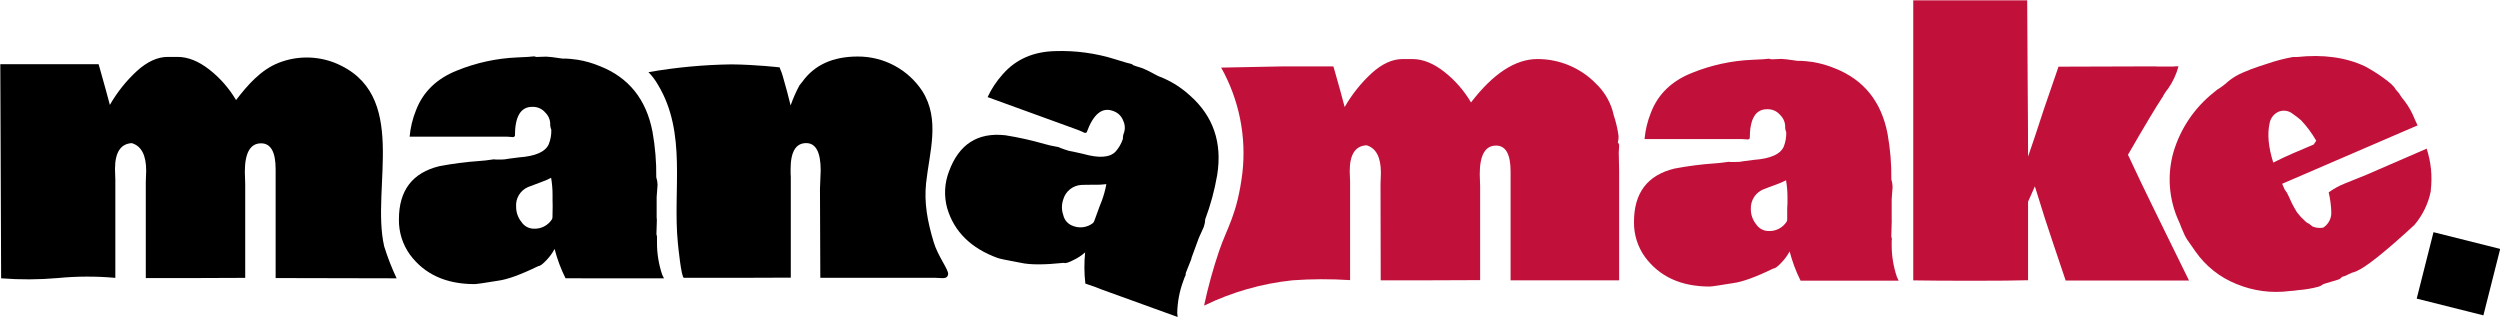
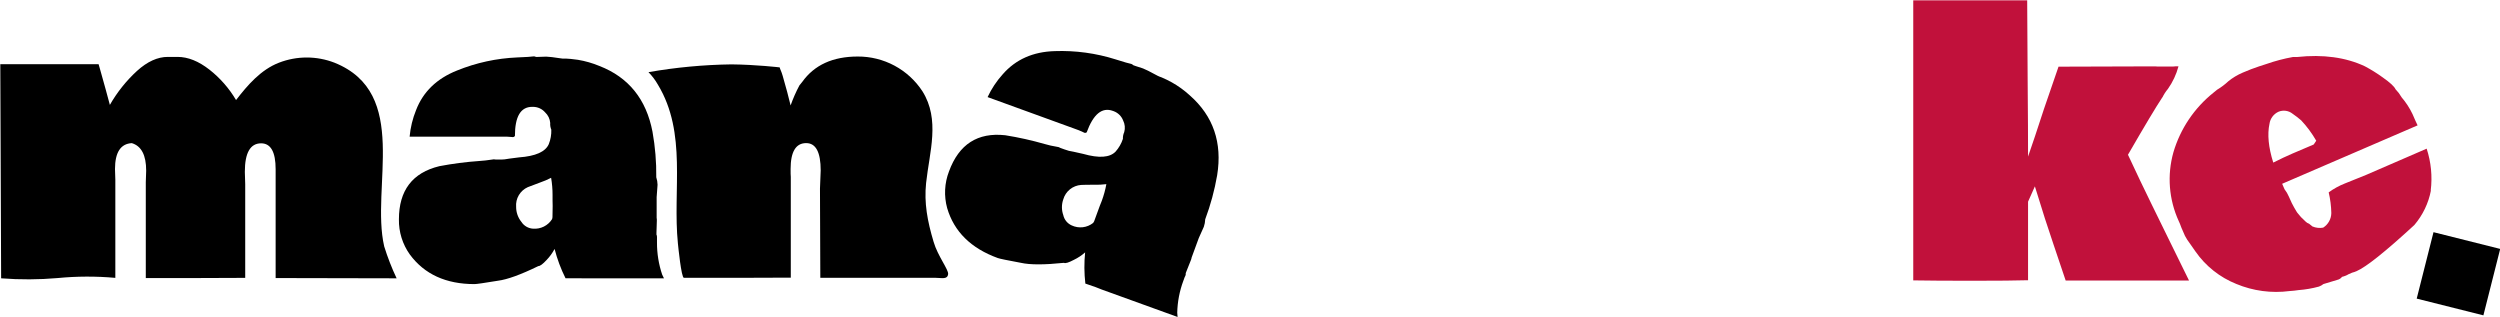
<svg xmlns="http://www.w3.org/2000/svg" width="560" height="71" viewBox="0 0 560 71" fill="none">
  <g clip-path="url(#clip0_177_14)">
    <path d="M52.876 22.413C55.469 19.048 58.441 15.607 62.495 14.042C66.49 12.494 70.923 12.494 74.918 14.042C91.944 20.865 83.008 41.915 86.057 55.183C86.817 57.631 87.749 60.024 88.844 62.343L61.743 62.284V38.785V37.902C61.743 34.043 60.66 32.111 58.492 32.105C56.06 32.105 54.844 34.242 54.844 38.499L54.928 41.259V62.242L43.772 62.284H32.658V40.821L32.743 38.222C32.743 34.755 31.67 32.703 29.525 32.063C27.02 32.198 25.764 34.13 25.759 37.86L25.835 40.258V62.242C21.538 61.854 17.215 61.868 12.922 62.284C8.708 62.651 4.471 62.67 0.254 62.343L0.068 14.387H11.047H22.085L22.364 15.346C23.349 18.835 24.098 21.552 24.61 23.498C26.231 20.663 28.282 18.095 30.691 15.884C33.005 13.787 35.31 12.741 37.607 12.746H39.778C42.103 12.746 44.484 13.7 46.922 15.607C49.314 17.488 51.333 19.796 52.876 22.413Z" fill="black" />
    <path d="M110.614 35.689L111.011 35.731H111.974C112.689 35.752 113.404 35.684 114.102 35.529L116.272 35.252C119.963 34.983 122.184 33.998 122.927 32.29C123.338 31.261 123.531 30.158 123.493 29.051C123.292 28.573 123.208 28.054 123.248 27.537C123.179 26.634 122.772 25.79 122.108 25.173C121.773 24.784 121.357 24.472 120.889 24.258C120.421 24.045 119.912 23.935 119.397 23.936H119.194C116.627 23.936 115.343 26.107 115.343 30.448C115.275 30.554 115.174 30.636 115.055 30.68C114.936 30.724 114.806 30.728 114.685 30.692C113.944 30.618 113.199 30.59 112.455 30.608H91.756C91.941 28.565 92.427 26.561 93.2 24.659C94.782 20.554 97.837 17.601 102.363 15.8C106.663 14.052 111.235 13.058 115.876 12.864L118.282 12.746L119.566 12.628C119.734 12.627 119.899 12.668 120.047 12.746H120.571L122.37 12.687C123.219 12.736 124.065 12.831 124.903 12.973L126.069 13.133C126.35 13.149 126.632 13.149 126.913 13.133C127.319 13.133 128.163 13.226 129.447 13.394C131.099 13.671 132.714 14.134 134.261 14.774C140.797 17.309 144.764 22.222 146.16 29.514C146.763 32.879 147.046 36.293 147.004 39.711C147.186 40.254 147.283 40.821 147.292 41.394L147.089 44.153V48.789C147.13 49.014 147.144 49.242 147.131 49.47L147.047 52.188V52.55C147.136 52.72 147.177 52.913 147.165 53.105V53.467V54.308C147.152 56.753 147.543 59.183 148.322 61.501L148.727 62.343H130.595L129.126 62.326C128.053 62.326 127.234 62.326 126.677 62.326C125.63 60.231 124.809 58.031 124.228 55.764C123.751 56.663 123.152 57.493 122.446 58.229C121.601 59.146 120.976 59.608 120.579 59.608C116.638 61.527 113.629 62.617 111.552 62.881C108.5 63.386 106.746 63.638 106.29 63.638C99.894 63.638 95.067 61.428 91.807 57.009C90.165 54.713 89.306 51.952 89.358 49.134C89.358 42.656 92.381 38.684 98.428 37.221C101.397 36.658 104.398 36.27 107.413 36.059L108.739 35.942L110.614 35.689ZM123.772 44.944V43.665C123.774 42.38 123.667 41.096 123.451 39.829C122.634 40.25 121.787 40.609 120.917 40.906C119.794 41.309 118.899 41.646 118.223 41.924C117.384 42.301 116.682 42.928 116.215 43.719C115.747 44.51 115.537 45.426 115.614 46.341C115.609 47.564 116.027 48.752 116.796 49.706C117.077 50.143 117.458 50.507 117.907 50.77C118.356 51.033 118.86 51.188 119.38 51.22C120.226 51.291 121.076 51.128 121.835 50.748C122.593 50.367 123.232 49.786 123.679 49.066L123.755 48.663L123.797 46.139L123.772 44.944Z" fill="black" />
    <path d="M163.854 14.42C169.428 14.479 174.647 15.094 174.647 15.094C174.782 15.649 174.985 15.825 175.331 17.02C175.677 18.215 176.015 19.418 176.336 20.621L177.096 23.616C177.639 22.078 178.297 20.581 179.064 19.14L179.706 18.341C182.408 14.555 186.552 12.662 192.137 12.662C195.006 12.647 197.833 13.349 200.36 14.702C202.887 16.056 205.034 18.018 206.604 20.411C210.64 26.805 208.2 34.023 207.448 40.981C206.984 45.466 207.718 49.462 209.137 54.207C210.049 57.32 212.515 60.441 212.38 61.392C212.237 62.671 210.928 62.233 209.61 62.233H183.751L183.675 42.252L183.835 38.171C183.835 34.094 182.752 32.055 180.584 32.055C178.264 32.055 177.102 33.987 177.096 37.852C177.096 38.693 177.096 39.29 177.138 39.61V40.207V40.889V62.191L165.188 62.233H153.196C152.614 62.233 151.929 55.284 151.853 54.56C150.637 42.614 153.956 29.85 147.369 18.964C146.788 17.944 146.079 17.002 145.258 16.162C151.4 15.09 157.619 14.507 163.854 14.42Z" fill="black" />
    <path d="M237.149 32.955L237.512 33.132L238.416 33.46C239.082 33.719 239.776 33.897 240.485 33.99L242.622 34.469C246.18 35.479 248.604 35.308 249.893 33.956C250.628 33.126 251.186 32.156 251.531 31.104C251.51 30.586 251.611 30.07 251.827 29.598C252.074 28.729 251.987 27.799 251.582 26.99C251.399 26.512 251.115 26.078 250.749 25.718C250.383 25.358 249.945 25.08 249.462 24.903L249.268 24.836C246.858 23.961 244.907 25.565 243.415 29.648C243.314 29.723 243.191 29.763 243.065 29.763C242.939 29.763 242.816 29.723 242.715 29.648C242.044 29.323 241.353 29.041 240.645 28.807L221.222 21.748C222.088 19.892 223.227 18.174 224.6 16.65C227.499 13.324 231.384 11.591 236.254 11.45C240.873 11.284 245.487 11.911 249.893 13.302L252.198 14.008L253.44 14.328C253.596 14.39 253.737 14.485 253.854 14.605L254.344 14.782L256.033 15.329C256.813 15.659 257.575 16.032 258.313 16.448L259.352 16.995C259.624 17.128 259.907 17.24 260.196 17.331C260.974 17.663 261.735 18.034 262.476 18.442C263.937 19.261 265.297 20.246 266.53 21.378C271.783 26.006 273.821 31.962 272.644 39.248C272.062 42.616 271.166 45.923 269.967 49.125C269.948 49.699 269.843 50.266 269.655 50.808L268.523 53.332L266.927 57.682C266.893 57.908 266.828 58.129 266.733 58.338L265.728 60.862L265.601 61.199C265.631 61.392 265.604 61.591 265.525 61.771L265.364 62.09L265.077 62.881C264.221 65.175 263.756 67.594 263.701 70.041L263.777 71L246.777 64.85L245.434 64.32C244.429 63.958 243.652 63.689 243.12 63.521C242.851 61.199 242.834 58.855 243.069 56.529C242.308 57.206 241.455 57.773 240.536 58.212C239.429 58.792 238.686 59.053 238.315 58.876C233.934 59.331 230.731 59.331 228.704 58.876C225.664 58.313 223.932 57.959 223.502 57.8C217.5 55.618 213.722 51.893 212.168 46.627C211.418 43.911 211.56 41.028 212.574 38.398C214.798 32.313 219 29.612 225.182 30.296C228.167 30.773 231.12 31.431 234.024 32.265L235.317 32.602L237.149 32.955ZM246.337 46.156L246.81 44.961C247.254 43.755 247.594 42.514 247.824 41.251C246.902 41.364 245.974 41.409 245.045 41.385C243.855 41.385 242.892 41.385 242.166 41.427C241.251 41.492 240.378 41.834 239.665 42.409C238.952 42.984 238.433 43.763 238.179 44.641C237.77 45.792 237.77 47.049 238.179 48.2C238.292 48.707 238.524 49.18 238.856 49.581C239.188 49.982 239.61 50.298 240.088 50.505C240.857 50.862 241.711 50.998 242.554 50.899C243.397 50.799 244.195 50.468 244.86 49.941L245.079 49.596L245.924 47.283L246.337 46.156Z" fill="black" />
-     <path d="M329.505 22.943C334.482 16.465 339.442 13.226 344.385 13.226C346.823 13.221 349.236 13.703 351.483 14.644C353.73 15.585 355.765 16.965 357.467 18.703C359.214 20.358 360.5 22.437 361.2 24.735L361.478 25.82C361.983 27.334 362.345 28.892 362.559 30.473C362.573 30.966 362.519 31.459 362.399 31.937C362.497 32.027 362.574 32.138 362.624 32.262C362.674 32.386 362.695 32.519 362.686 32.652L362.601 34.209C362.652 36.127 362.686 37.473 362.686 38.247V62.789H338.372V39.29V38.407C338.372 34.545 337.283 32.61 335.121 32.61C332.68 32.61 331.464 34.747 331.464 39.004L331.549 41.764V62.746L320.392 62.789H309.279L309.236 41.293L309.321 38.693C309.321 35.227 308.248 33.182 306.112 32.543C303.578 32.669 302.337 34.604 302.337 38.331L302.421 40.737V62.746C298.118 62.465 293.801 62.479 289.5 62.789C282.623 63.513 275.926 65.433 269.713 68.459C270.598 64.305 271.726 60.207 273.091 56.184C274.864 50.959 277.119 48.149 278.293 38.769C279.229 30.592 277.566 22.329 273.539 15.144L287.65 14.866H298.68L298.959 15.825C299.955 19.314 300.704 22.032 301.205 23.978C302.826 21.143 304.877 18.574 307.286 16.364C309.6 14.277 311.905 13.226 314.211 13.226H316.373C318.703 13.226 321.085 14.179 323.517 16.086C325.926 17.978 327.958 20.304 329.505 22.943Z" fill="#C1113B" />
-     <path d="M387.237 36.245L387.642 36.287H388.605C389.317 36.307 390.029 36.239 390.725 36.085L392.895 35.807C396.583 35.538 398.804 34.551 399.558 32.846C399.963 31.815 400.152 30.713 400.116 29.606C399.918 29.128 399.836 28.608 399.879 28.092C399.805 27.189 399.395 26.346 398.731 25.728C398.395 25.331 397.976 25.012 397.503 24.794C397.031 24.576 396.516 24.464 395.995 24.466H395.8C393.233 24.466 391.949 26.639 391.949 30.986C391.878 31.091 391.774 31.17 391.654 31.213C391.534 31.255 391.404 31.258 391.282 31.222C390.544 31.153 389.802 31.128 389.061 31.146H368.379C368.562 29.1 369.049 27.093 369.823 25.189C371.405 21.084 374.462 18.131 378.994 16.33C383.296 14.585 387.867 13.591 392.507 13.394L394.914 13.276L396.197 13.158C396.365 13.157 396.53 13.198 396.679 13.276H397.202L399.01 13.192C399.858 13.245 400.704 13.34 401.543 13.478L402.709 13.638C403.004 13.655 403.3 13.655 403.595 13.638C403.992 13.638 404.837 13.73 406.129 13.899C407.78 14.18 409.394 14.642 410.943 15.279C417.474 17.836 421.431 22.741 422.817 29.994C423.42 33.355 423.703 36.767 423.661 40.182C423.835 40.726 423.929 41.293 423.94 41.865L423.737 44.616V49.252C423.764 49.478 423.764 49.707 423.737 49.933L423.661 52.651V53.071C423.748 53.246 423.789 53.44 423.779 53.635L423.737 53.988V54.83C423.723 57.275 424.117 59.706 424.902 62.023L425.299 62.864H407.218H405.774C404.702 62.864 403.891 62.864 403.325 62.864C402.282 60.77 401.462 58.574 400.876 56.31C400.402 57.209 399.802 58.036 399.094 58.767C398.249 59.684 397.625 60.147 397.228 60.147C393.287 62.065 390.277 63.156 388.2 63.42C385.151 63.924 383.403 64.185 382.947 64.185C376.557 64.185 371.729 61.972 368.463 57.547C366.818 55.253 365.959 52.491 366.014 49.672C366.014 43.194 369.038 39.223 375.084 37.759C378.054 37.195 381.054 36.807 384.07 36.598L385.387 36.48L387.237 36.245ZM400.395 45.499V44.22C400.397 42.935 400.289 41.651 400.074 40.384C399.257 40.805 398.41 41.165 397.54 41.461C396.417 41.865 395.522 42.201 394.855 42.479C394.128 42.806 393.499 43.317 393.03 43.96C392.431 44.806 392.134 45.828 392.186 46.862C392.186 48.085 392.602 49.272 393.368 50.227C393.651 50.665 394.033 51.03 394.483 51.293C394.933 51.556 395.44 51.71 395.961 51.742C396.806 51.813 397.654 51.65 398.412 51.27C399.169 50.889 399.806 50.307 400.251 49.588L400.335 49.184V46.711L400.395 45.499Z" fill="#C1113B" />
    <path d="M482.643 14.866L483.411 14.908H486.494C486.654 14.908 486.891 14.908 487.203 14.866C487.516 14.824 487.769 14.866 487.98 14.866C487.495 16.674 486.694 18.383 485.616 19.914C485.123 20.5 484.706 21.144 484.374 21.833V21.791C483.006 23.843 480.436 28.134 476.664 34.663C478.589 38.797 480.329 42.442 481.883 45.6C483.437 48.758 484.642 51.218 485.497 52.979L490.345 62.847H462.712L459.942 54.619C458.816 51.361 457.44 47.07 455.813 41.747L454.284 45.179V62.772C451.694 62.85 447.562 62.89 441.886 62.89C436.211 62.89 431.772 62.861 428.568 62.805V0.067H441.329H454.09C454.09 3.287 454.123 9.081 454.191 17.449C454.259 25.818 454.29 31.693 454.284 35.075L455.813 30.599C456.775 27.537 458.54 22.315 461.108 14.934L482.643 14.866Z" fill="#C1113B" />
    <path d="M499.076 18.257C500.083 17.435 501.204 16.761 502.403 16.255C503.653 15.716 504.861 15.253 506.034 14.866L507.647 14.345C509.59 13.663 511.583 13.137 513.61 12.771H514.53C520.374 12.143 525.441 12.836 529.732 14.85C531.117 15.584 532.448 16.413 533.718 17.331C535.373 18.492 536.333 19.379 536.598 19.99L537.324 20.831L537.974 21.816C538.946 22.952 539.764 24.211 540.406 25.56C540.879 26.662 541.251 27.503 541.538 28.084L511.203 41.166L511.726 42.378C512.128 42.893 512.461 43.459 512.715 44.061C512.976 44.675 513.196 45.154 513.365 45.499C513.523 45.84 513.701 46.171 513.897 46.492C514.091 46.795 514.243 47.056 514.344 47.258C514.475 47.499 514.637 47.723 514.826 47.922C514.979 48.074 515.118 48.241 515.24 48.419C515.379 48.598 515.538 48.762 515.713 48.907C515.956 49.121 516.187 49.349 516.405 49.588C516.638 49.834 516.928 50.019 517.25 50.127L517.984 50.724C518.741 51.044 519.574 51.138 520.383 50.993C520.938 50.643 521.396 50.16 521.716 49.588C522.036 49.017 522.208 48.375 522.215 47.72C522.185 46.161 521.987 44.61 521.624 43.093C522.734 42.282 523.943 41.614 525.222 41.108L529.985 39.189L543.573 33.3C544.561 36.317 544.872 39.514 544.485 42.664H544.528C543.981 45.521 542.701 48.187 540.812 50.404C534.331 56.372 530.013 59.819 527.857 60.744C527.538 60.885 527.207 60.998 526.869 61.081L526.024 61.451L525.712 61.628L525.382 61.771C525.133 61.873 524.876 61.955 524.614 62.015C524.41 62.283 524.135 62.49 523.82 62.612L520.442 63.63C520.143 63.871 519.806 64.062 519.445 64.194C517.948 64.602 516.416 64.867 514.868 64.984L513.872 65.111L512.867 65.195C508.818 65.722 504.701 65.173 500.934 63.605C497.238 62.123 494.058 59.596 491.787 56.336C491.526 55.932 491.103 55.326 490.512 54.51C490.102 53.982 489.74 53.419 489.431 52.827L488.663 51.069C488.521 50.75 488.397 50.425 488.291 50.093L488.046 49.546C485.823 44.701 485.398 39.227 486.847 34.099C488.398 28.841 491.531 24.183 495.824 20.756L496.601 20.116C497.512 19.576 498.362 18.938 499.135 18.215L499.076 18.257ZM518.271 32.366L518.837 31.525C517.894 29.876 516.76 28.343 515.459 26.956C514.853 26.434 514.219 25.945 513.559 25.492C513.119 25.135 512.589 24.903 512.026 24.823C511.464 24.743 510.89 24.817 510.367 25.038C509.834 25.285 509.372 25.661 509.023 26.131C508.673 26.601 508.447 27.151 508.365 27.73C507.853 30.103 508.134 33 509.21 36.421C510.741 35.647 512.168 34.974 513.492 34.402L518.271 32.366Z" fill="#C1113B" />
    <path d="M560.043 55.757L545.105 52.008L541.342 66.889L556.28 70.638L560.043 55.757Z" fill="black" />
  </g>
  <defs>
    <clipPath id="clip0_177_14">
      <rect width="560" height="71" fill="white" />
    </clipPath>
  </defs>
</svg>